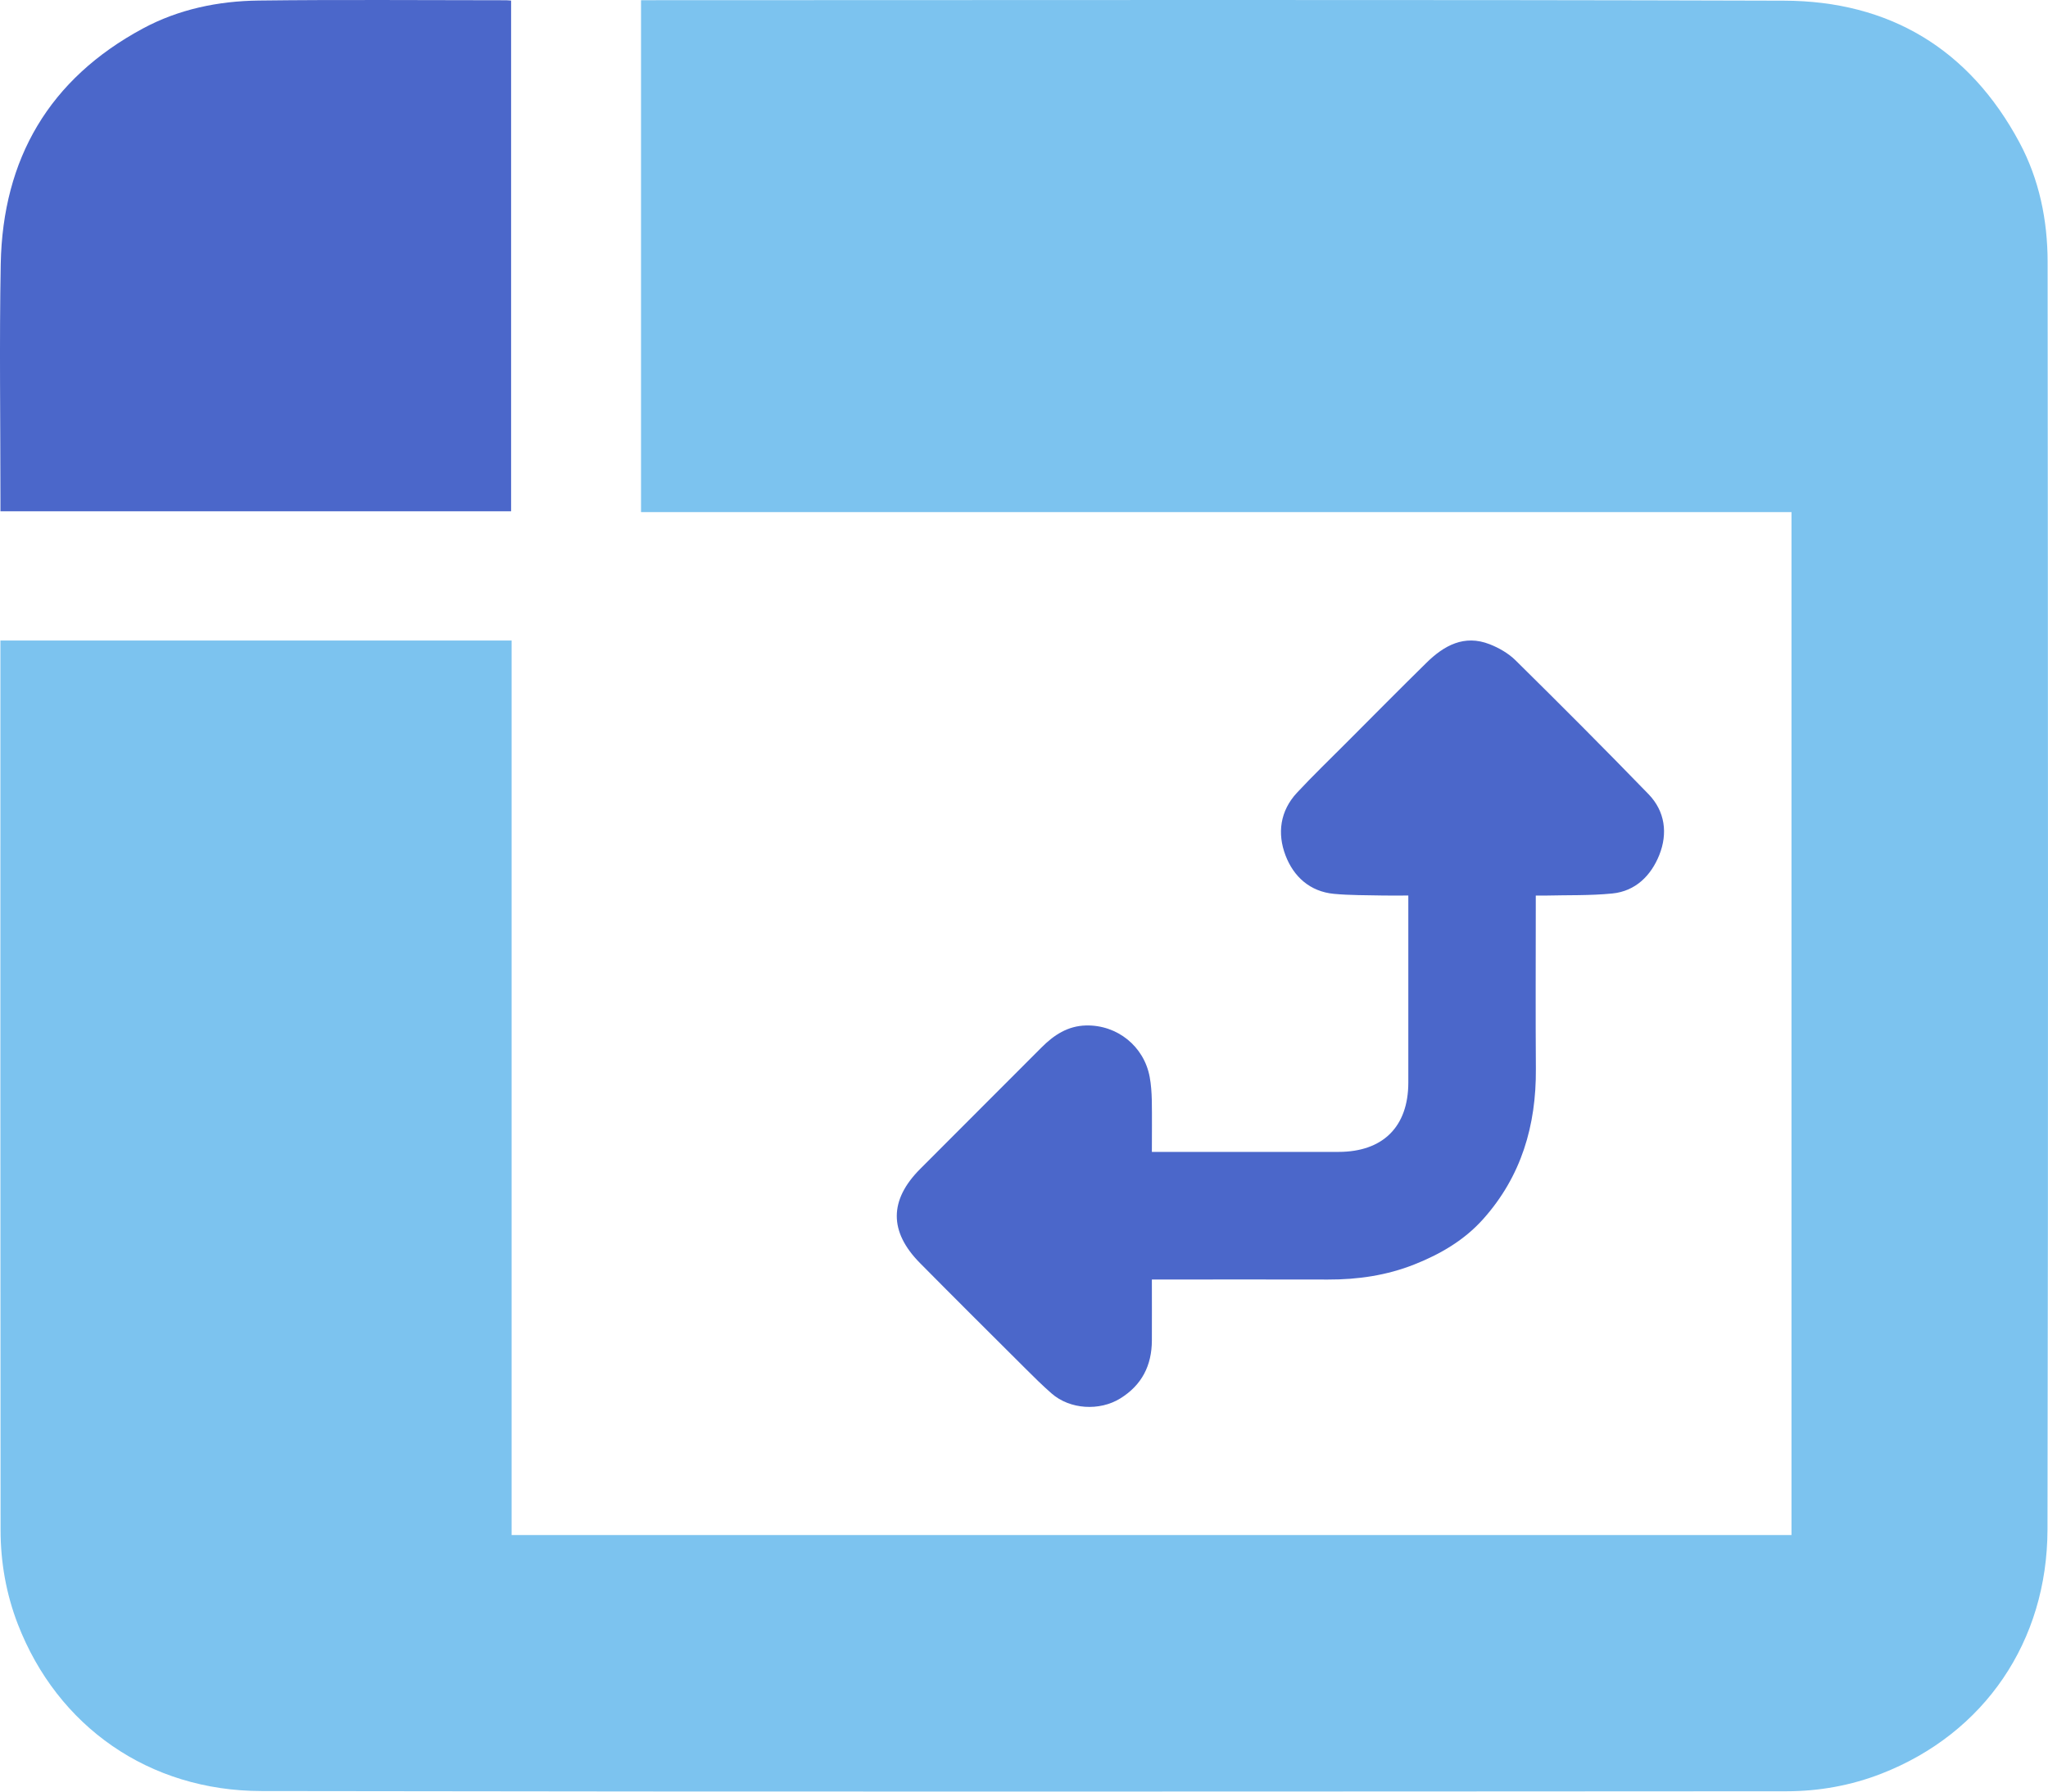
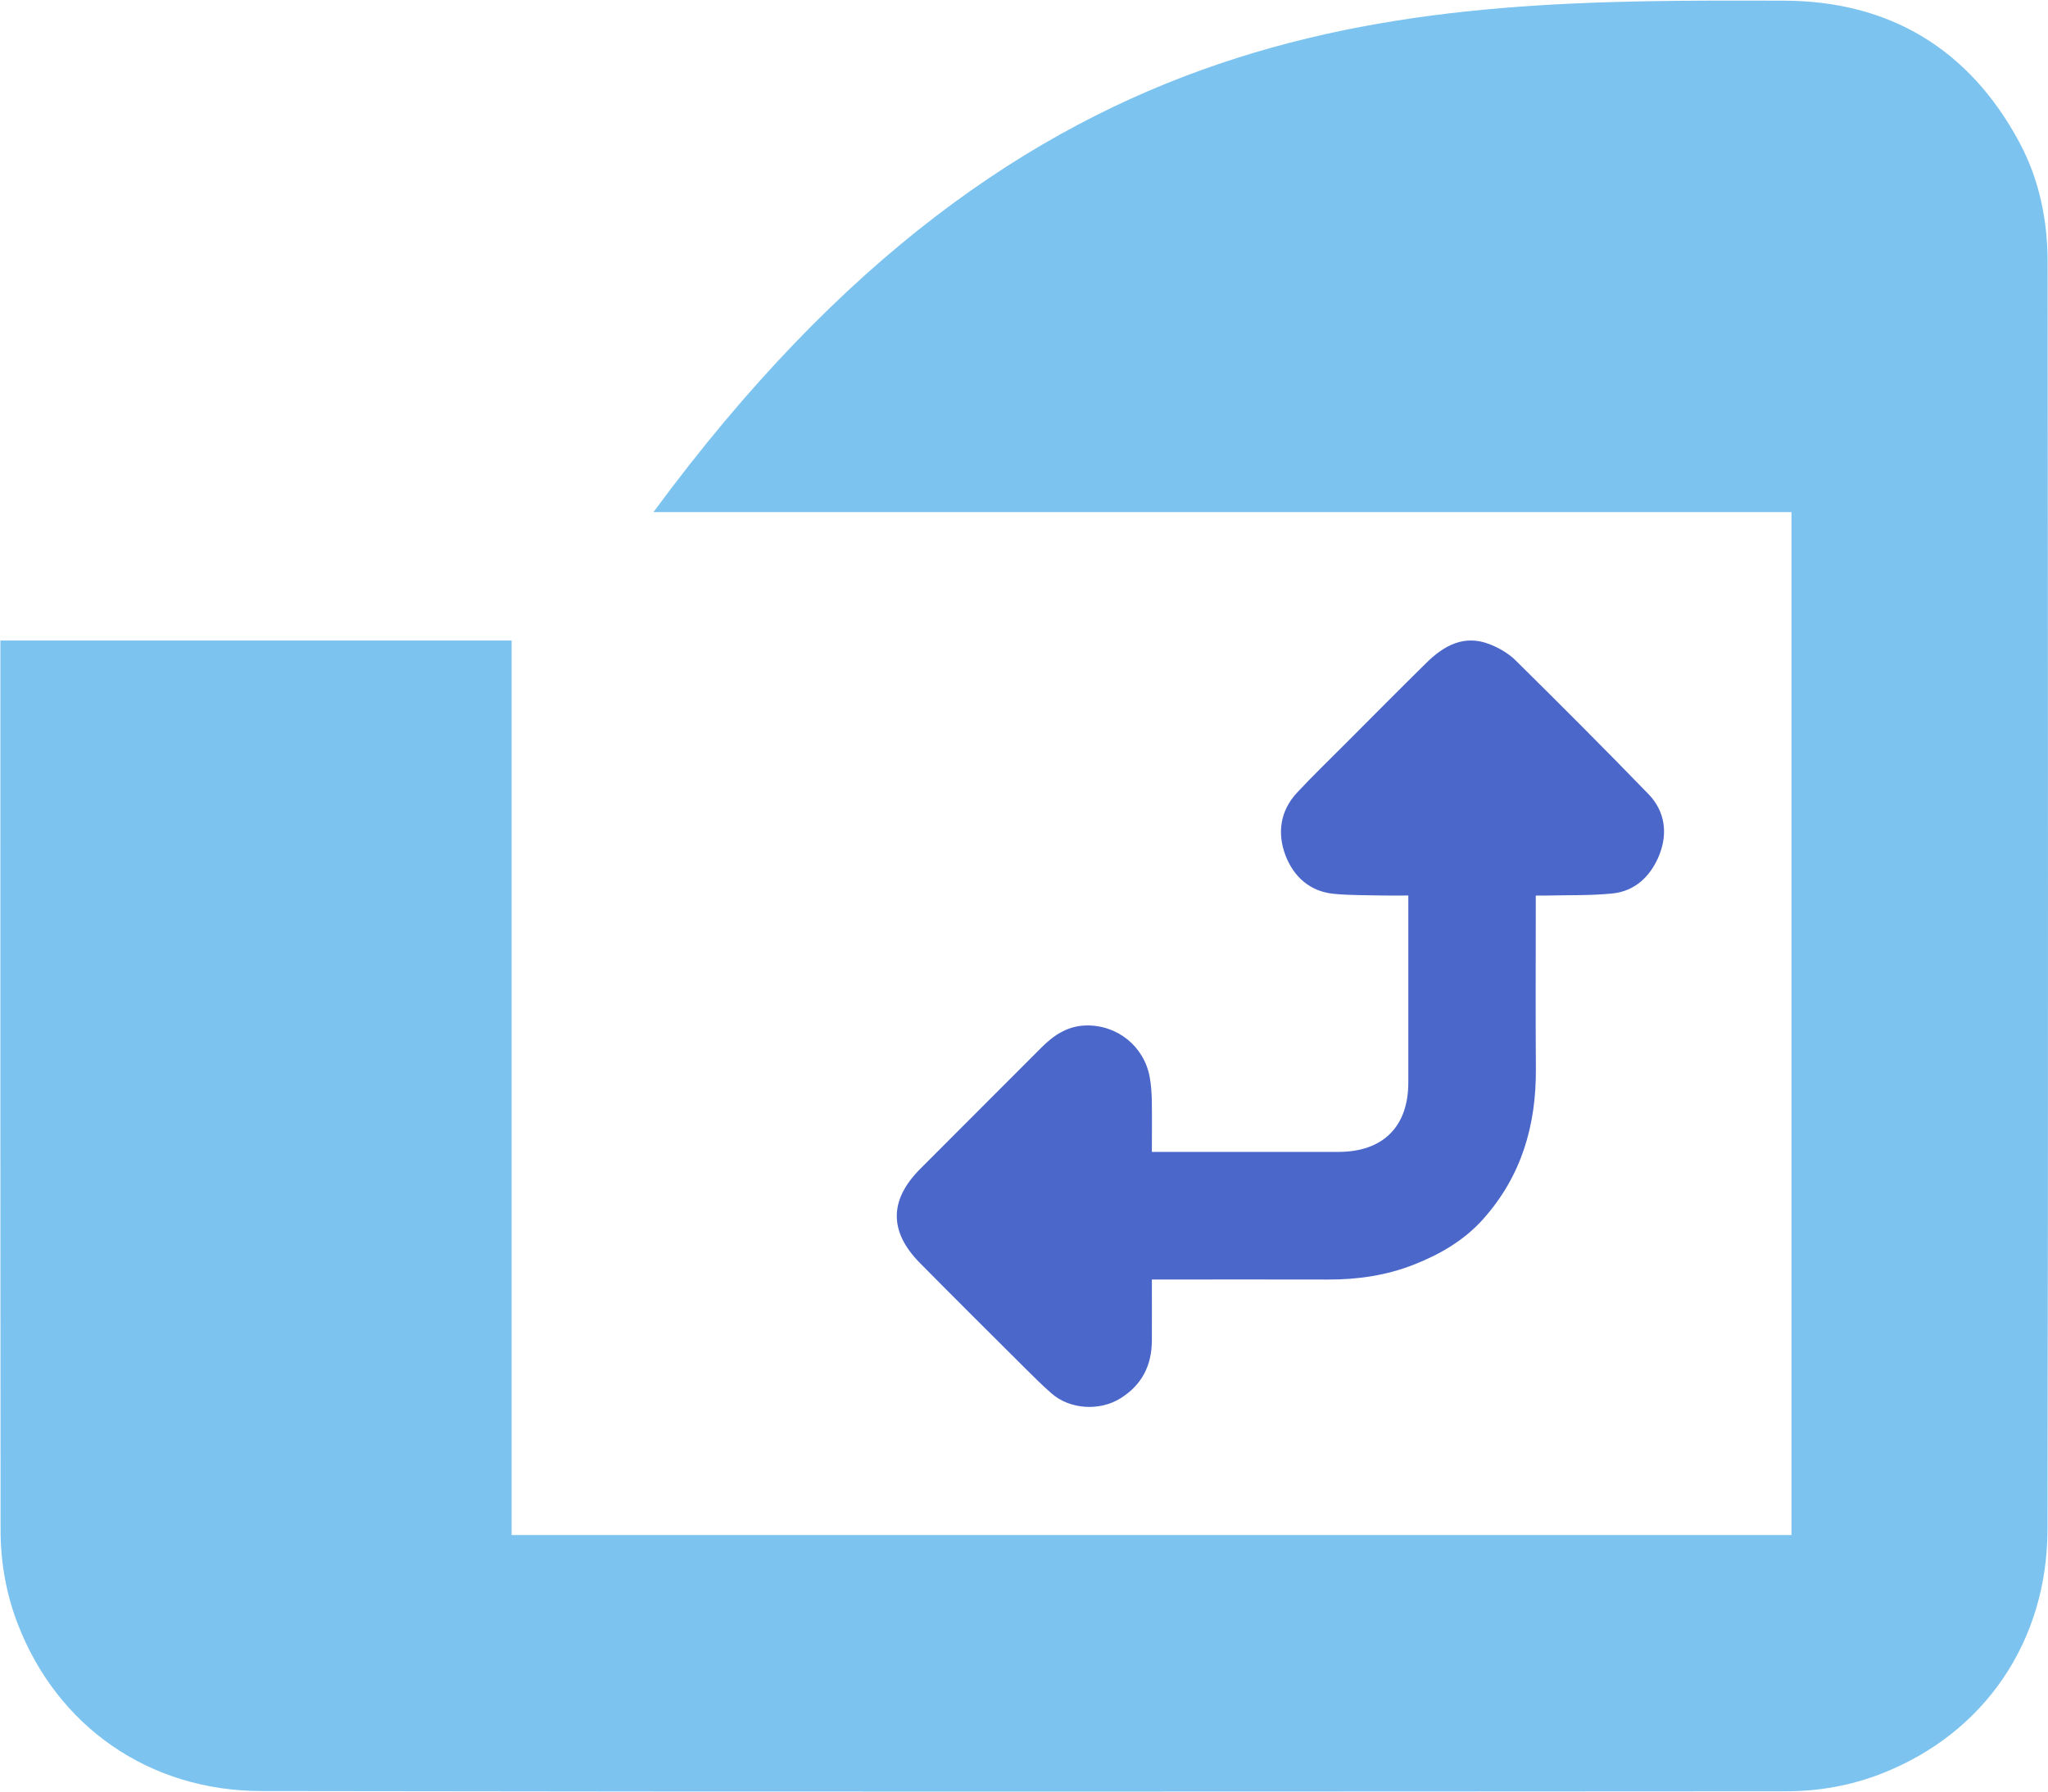
<svg xmlns="http://www.w3.org/2000/svg" width="64" height="56" viewBox="0 0 64 56" fill="none">
-   <path d="M0.014 20.021H15.988V47.981H55.984V16.006H20.032V0.006H20.421C32.197 0.006 43.974 -0.015 55.75 0.021C59.037 0.03 61.539 1.525 63.108 4.454C63.726 5.608 63.986 6.879 63.988 8.178C63.998 21.39 64.01 34.601 63.984 47.812C63.977 51.29 62.028 54.179 58.793 55.44C57.844 55.81 56.844 55.989 55.83 55.99C39.942 55.998 24.056 56.01 8.168 55.983C4.655 55.978 1.794 53.965 0.557 50.766C0.194 49.827 0.019 48.838 0.018 47.834C0.009 38.667 0.013 29.501 0.013 20.334V20.021H0.014Z" fill="#7CC3EF" />
-   <path d="M15.972 15.981H0.014C0.014 15.852 0.014 15.733 0.014 15.616C0.014 13.161 -0.023 10.705 0.023 8.25C0.085 4.96 1.541 2.466 4.461 0.893C5.581 0.288 6.82 0.032 8.084 0.017C10.66 -0.015 13.237 0.008 15.814 0.008C15.858 0.008 15.902 0.014 15.972 0.018V15.98V15.981Z" fill="#4B67CA" />
+   <path d="M0.014 20.021H15.988V47.981H55.984V16.006H20.032H20.421C32.197 0.006 43.974 -0.015 55.75 0.021C59.037 0.03 61.539 1.525 63.108 4.454C63.726 5.608 63.986 6.879 63.988 8.178C63.998 21.39 64.01 34.601 63.984 47.812C63.977 51.29 62.028 54.179 58.793 55.44C57.844 55.81 56.844 55.989 55.83 55.99C39.942 55.998 24.056 56.01 8.168 55.983C4.655 55.978 1.794 53.965 0.557 50.766C0.194 49.827 0.019 48.838 0.018 47.834C0.009 38.667 0.013 29.501 0.013 20.334V20.021H0.014Z" fill="#7CC3EF" />
  <path d="M35.996 39.994C35.996 40.661 35.999 41.282 35.996 41.902C35.992 42.682 35.684 43.293 35.009 43.711C34.363 44.111 33.437 44.058 32.864 43.557C32.58 43.309 32.312 43.044 32.045 42.777C30.943 41.678 29.839 40.582 28.746 39.476C27.78 38.497 27.785 37.51 28.756 36.537C30.018 35.269 31.286 34.007 32.548 32.74C32.936 32.351 33.367 32.066 33.941 32.053C34.913 32.032 35.751 32.702 35.928 33.664C35.972 33.902 35.988 34.147 35.994 34.39C36.003 34.911 35.996 35.433 35.996 36.005H36.363C38.185 36.005 40.006 36.007 41.829 36.005C43.216 36.004 44.007 35.219 44.01 33.843C44.012 31.91 44.01 29.977 44.01 27.991C43.735 27.991 43.473 27.997 43.213 27.991C42.703 27.979 42.191 27.987 41.684 27.939C40.934 27.867 40.425 27.4 40.173 26.739C39.909 26.05 40.002 25.347 40.529 24.78C41.029 24.243 41.557 23.735 42.075 23.215C42.906 22.381 43.735 21.544 44.574 20.719C45.125 20.176 45.758 19.826 46.552 20.137C46.845 20.252 47.142 20.423 47.363 20.642C48.762 22.023 50.151 23.414 51.519 24.826C52.036 25.362 52.12 26.053 51.854 26.722C51.597 27.365 51.114 27.856 50.383 27.928C49.689 27.997 48.987 27.975 48.288 27.993C48.203 27.995 48.116 27.993 47.993 27.993C47.993 28.143 47.993 28.262 47.993 28.381C47.993 30.059 47.984 31.737 47.996 33.414C48.008 35.178 47.542 36.769 46.35 38.104C45.762 38.763 45.014 39.2 44.203 39.521C43.339 39.865 42.431 39.998 41.501 39.995C39.801 39.99 38.102 39.994 36.402 39.994H35.995H35.996Z" fill="#4B67CA" />
</svg>